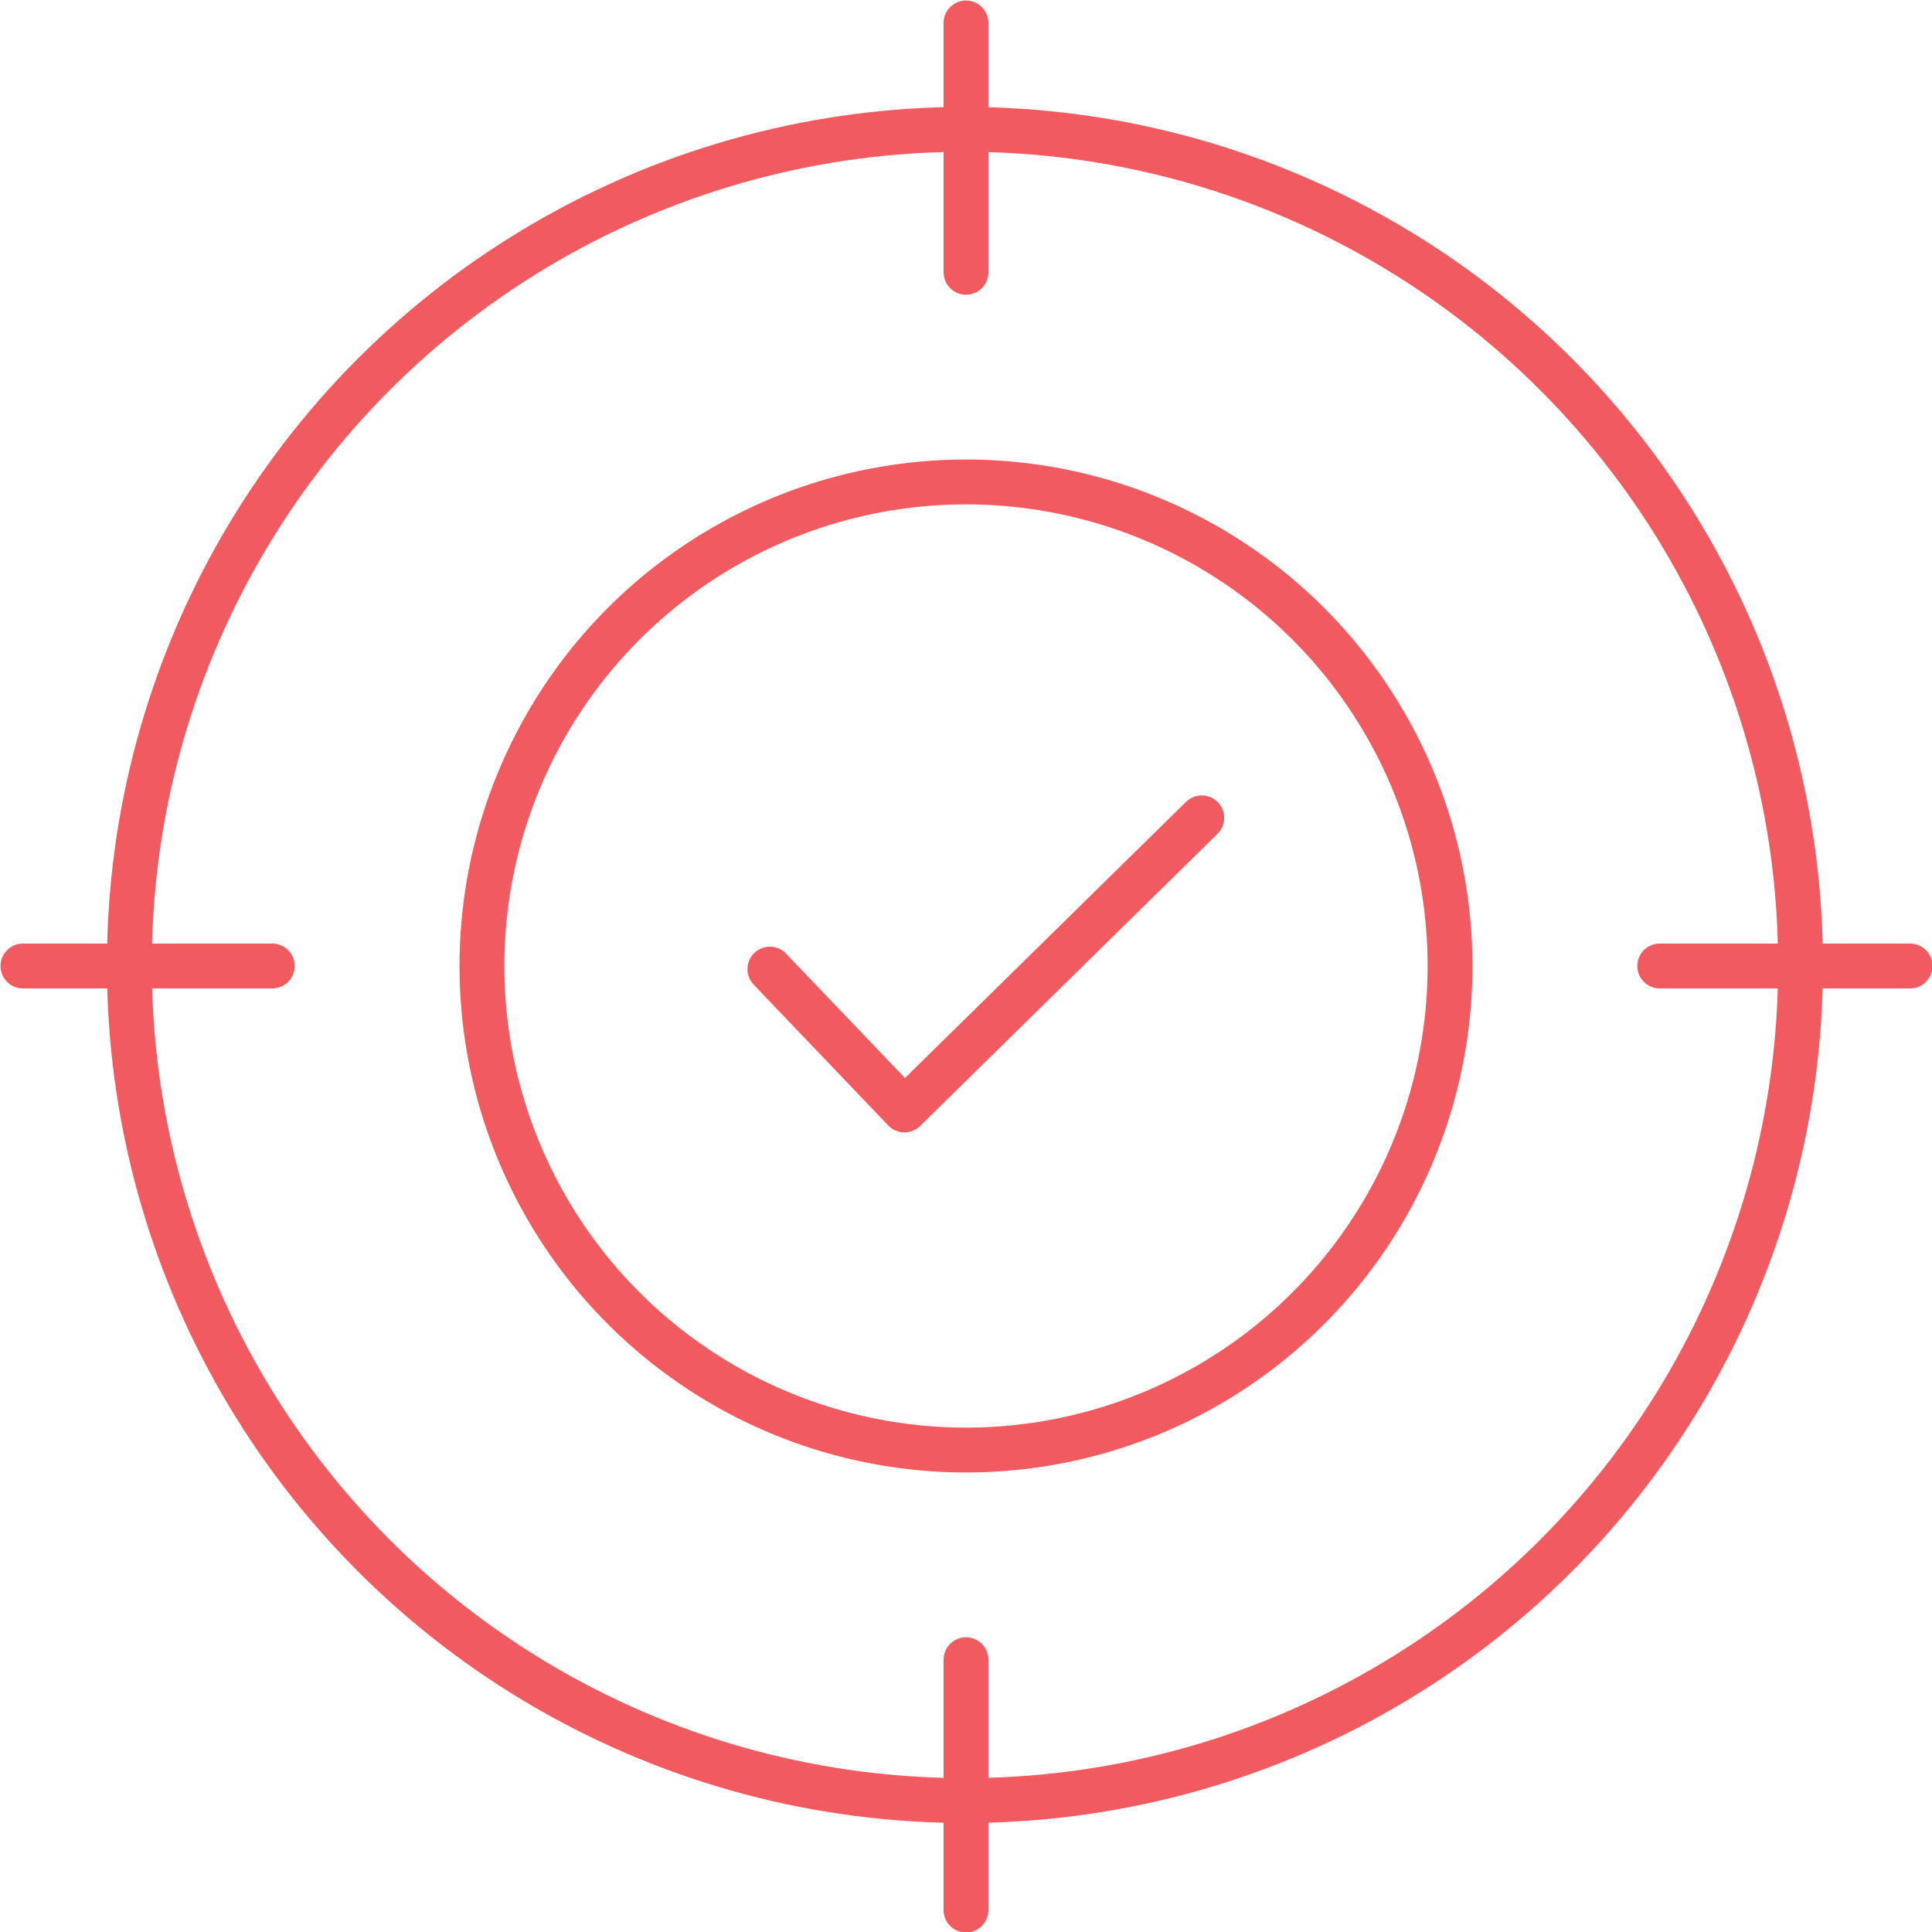
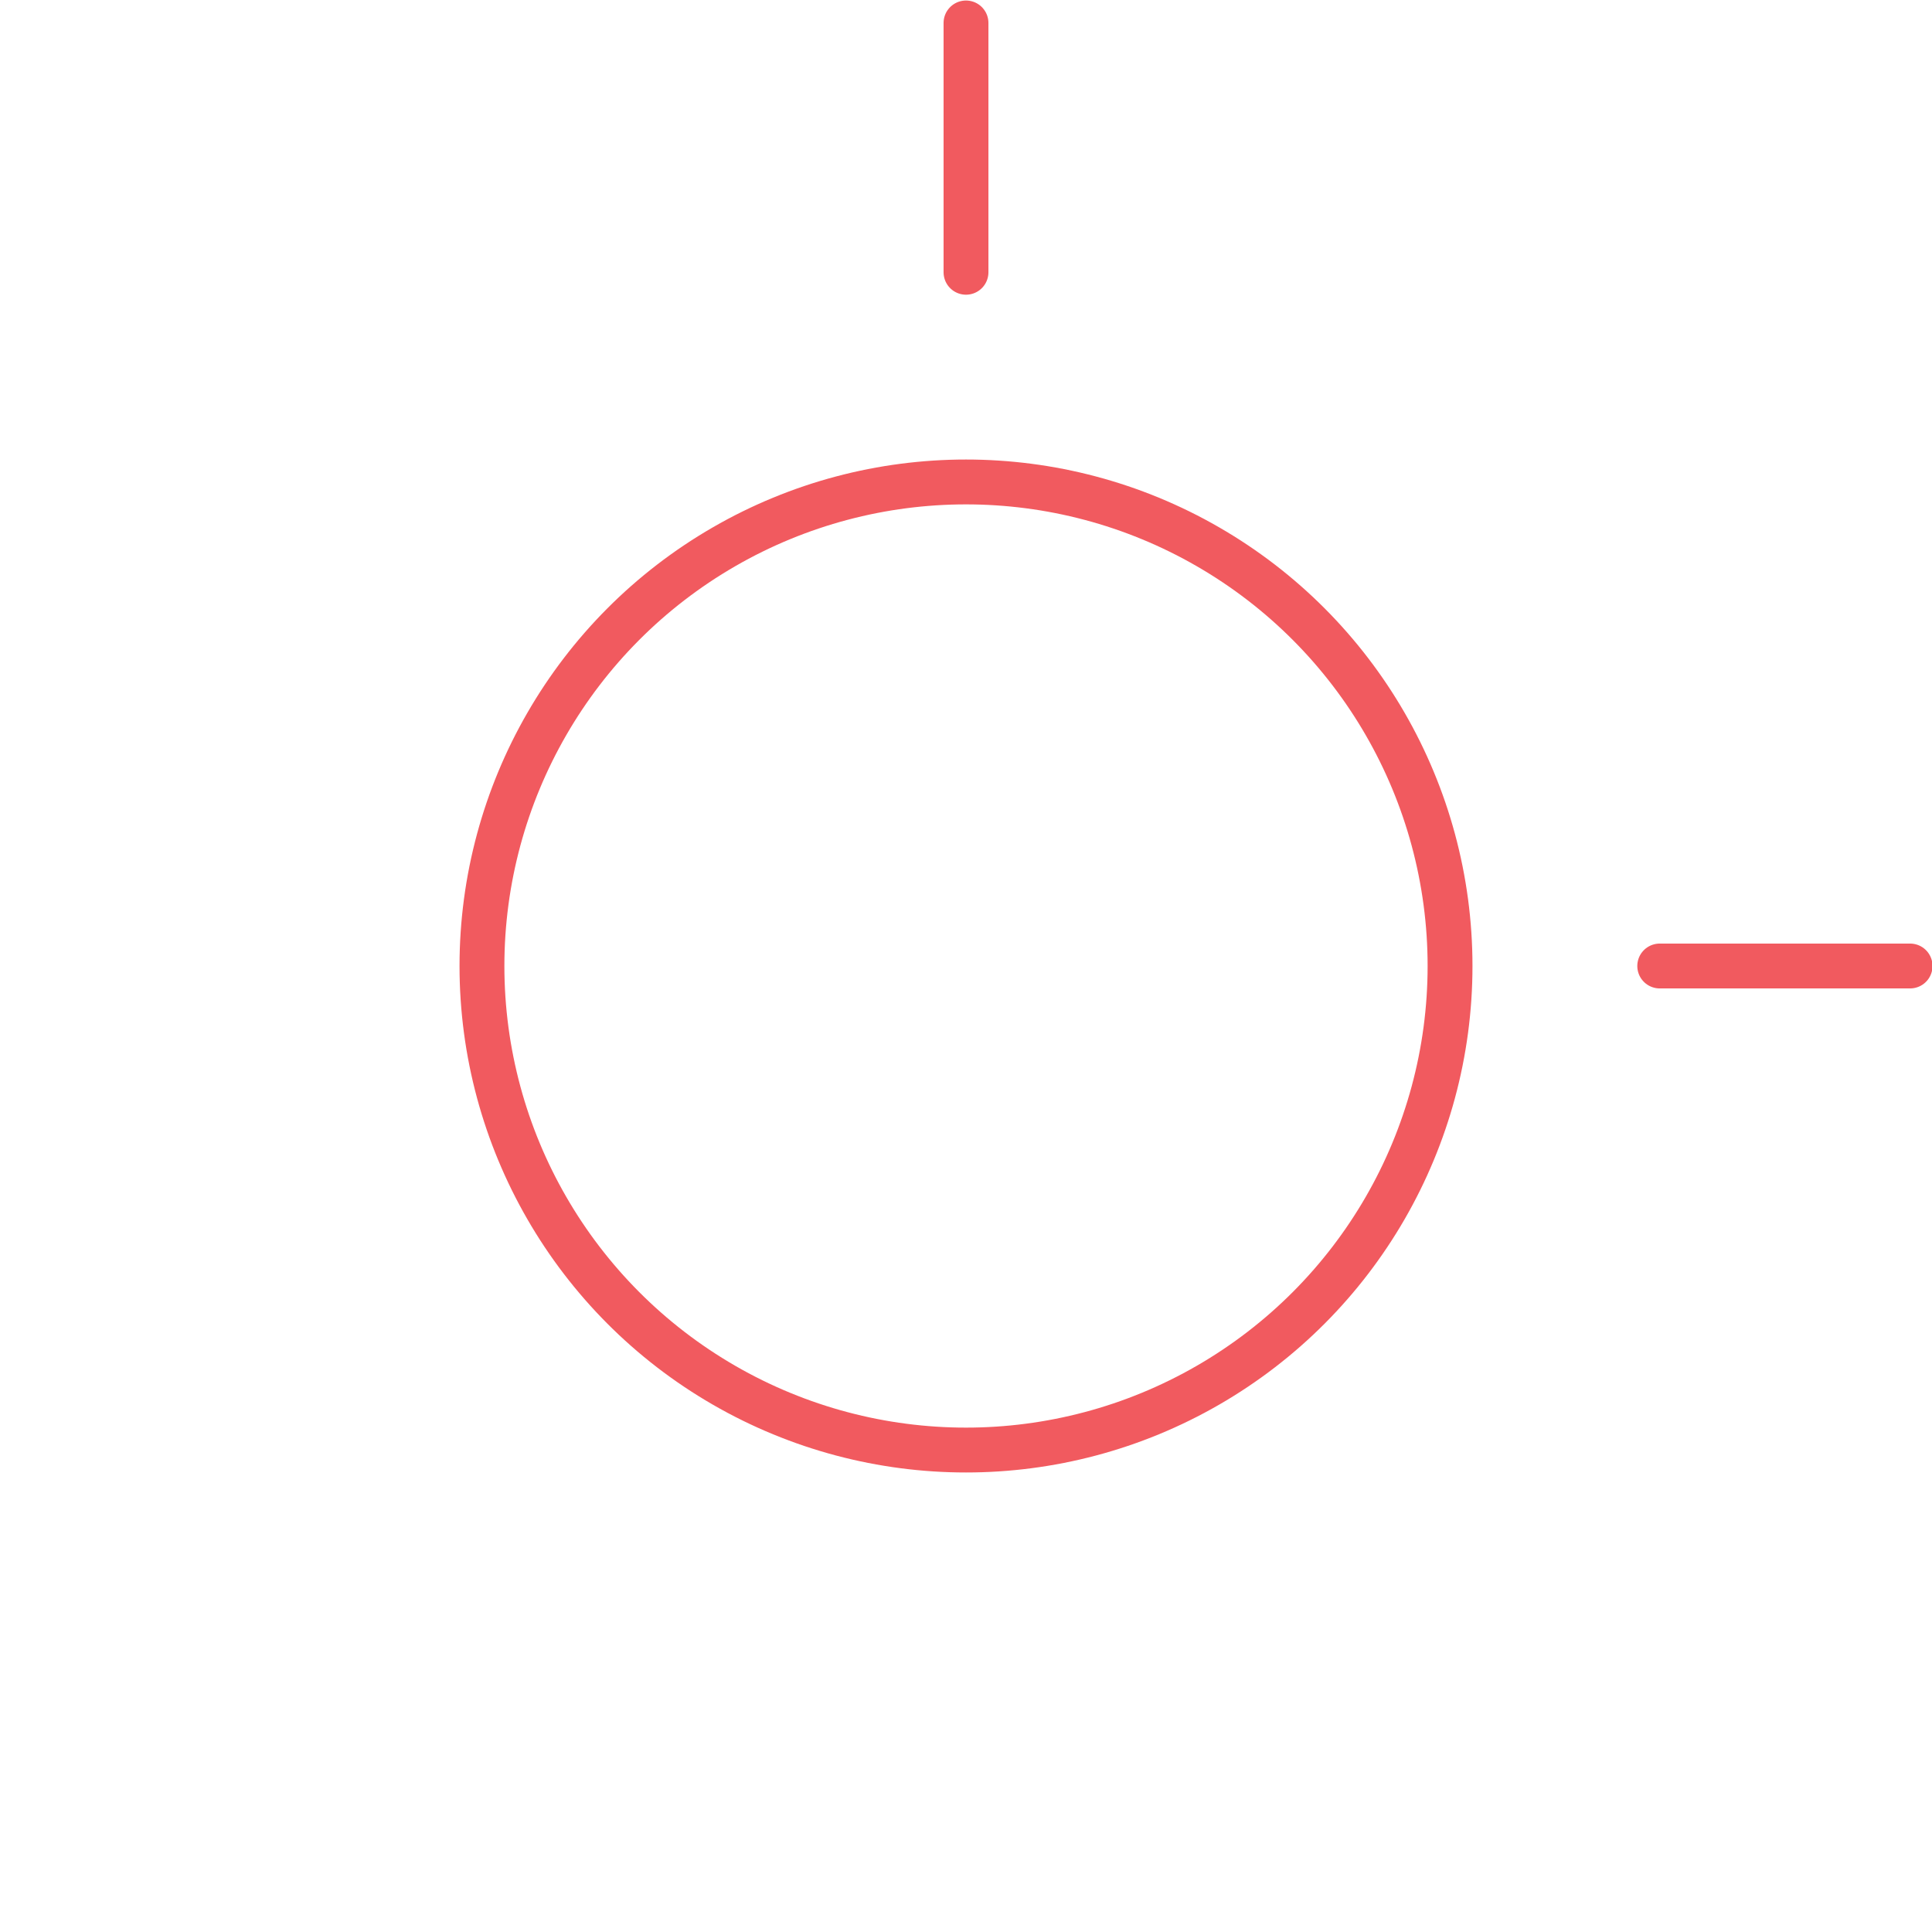
<svg xmlns="http://www.w3.org/2000/svg" id="SOL_Hidden_Costs-Technical" data-name="SOL_Hidden Costs-Technical" version="1.1" viewBox="0 0 185.2 185.2">
  <defs>
    <style> .cls-1 { fill: none; stroke: #f15a5f; stroke-linecap: round; stroke-linejoin: round; stroke-width: 4.3px; } </style>
  </defs>
-   <circle class="cls-1" cx="92.5" cy="92.5" r="80.1" />
  <circle class="cls-1" cx="92.6" cy="92.6" r="46.4" />
-   <polyline class="cls-1" points="73.8 92.9 86.7 106.4 115.2 78.4" />
  <g>
    <line class="cls-1" x1="183.1" y1="92.6" x2="159.1" y2="92.6" />
-     <line class="cls-1" x1="26.1" y1="92.6" x2="2.2" y2="92.6" />
  </g>
  <g>
    <line class="cls-1" x1="92.6" y1="2.2" x2="92.6" y2="26.1" />
-     <line class="cls-1" x1="92.6" y1="159.1" x2="92.6" y2="183.1" />
  </g>
</svg>